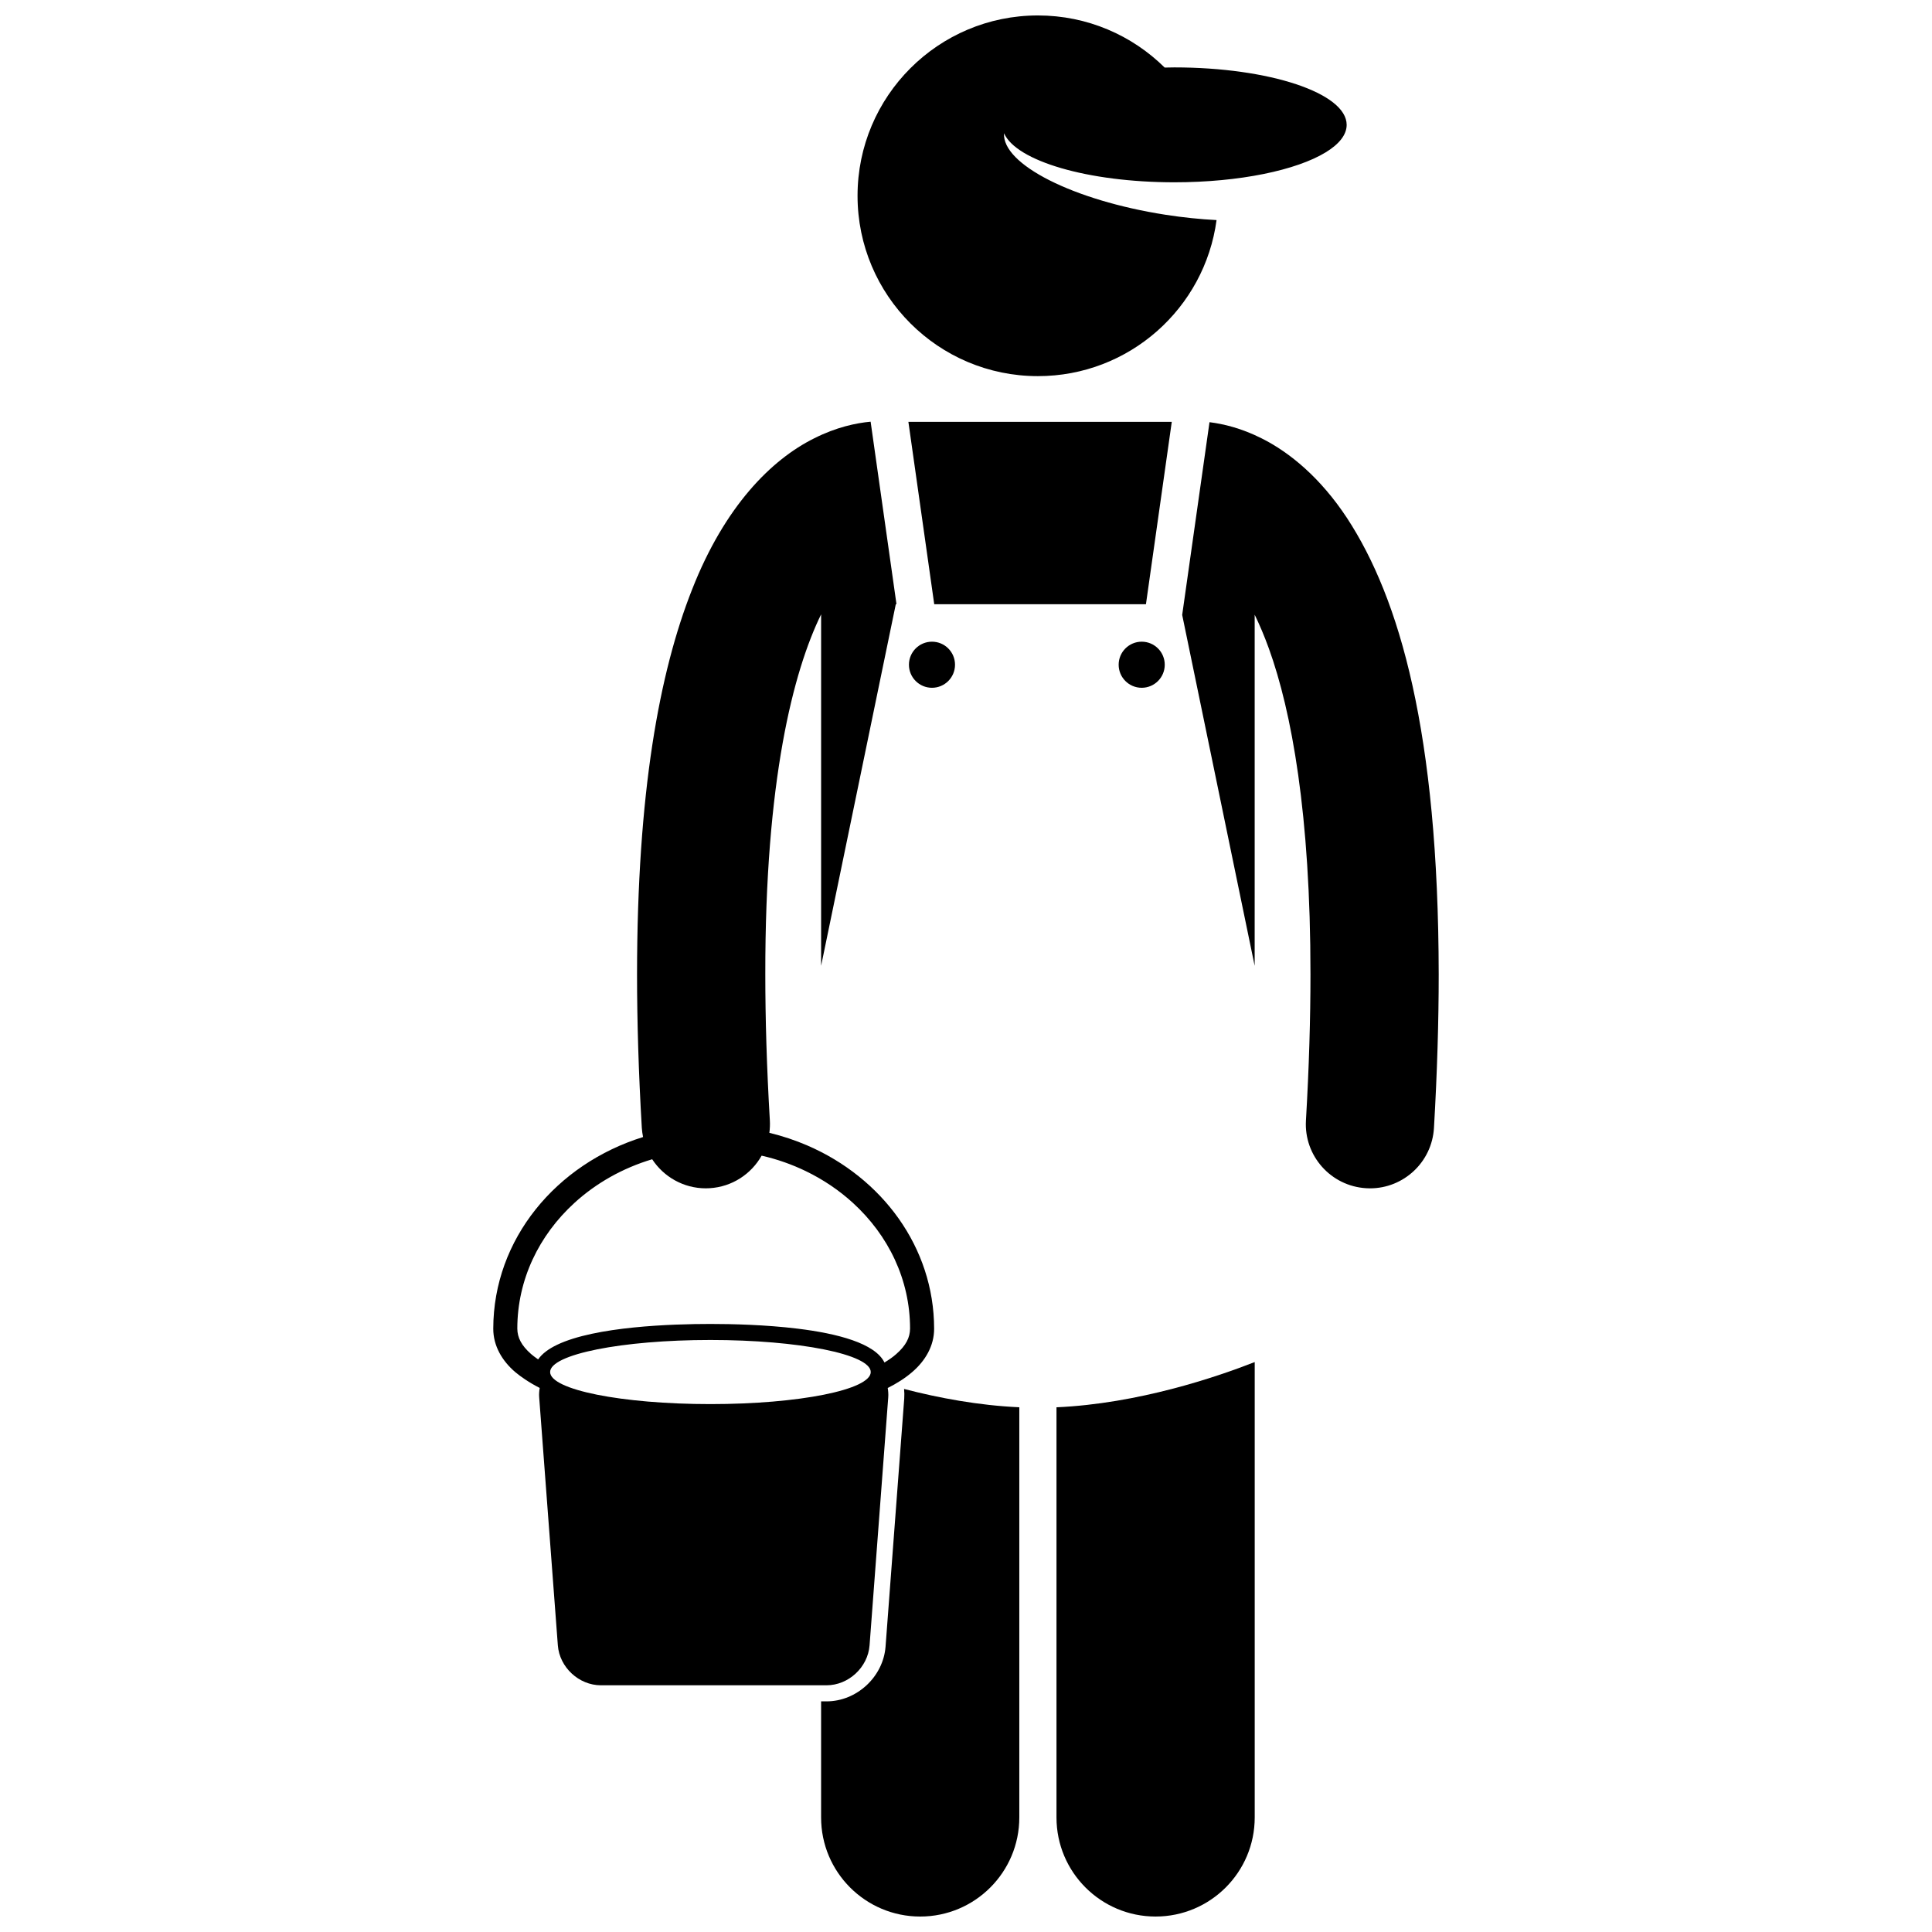
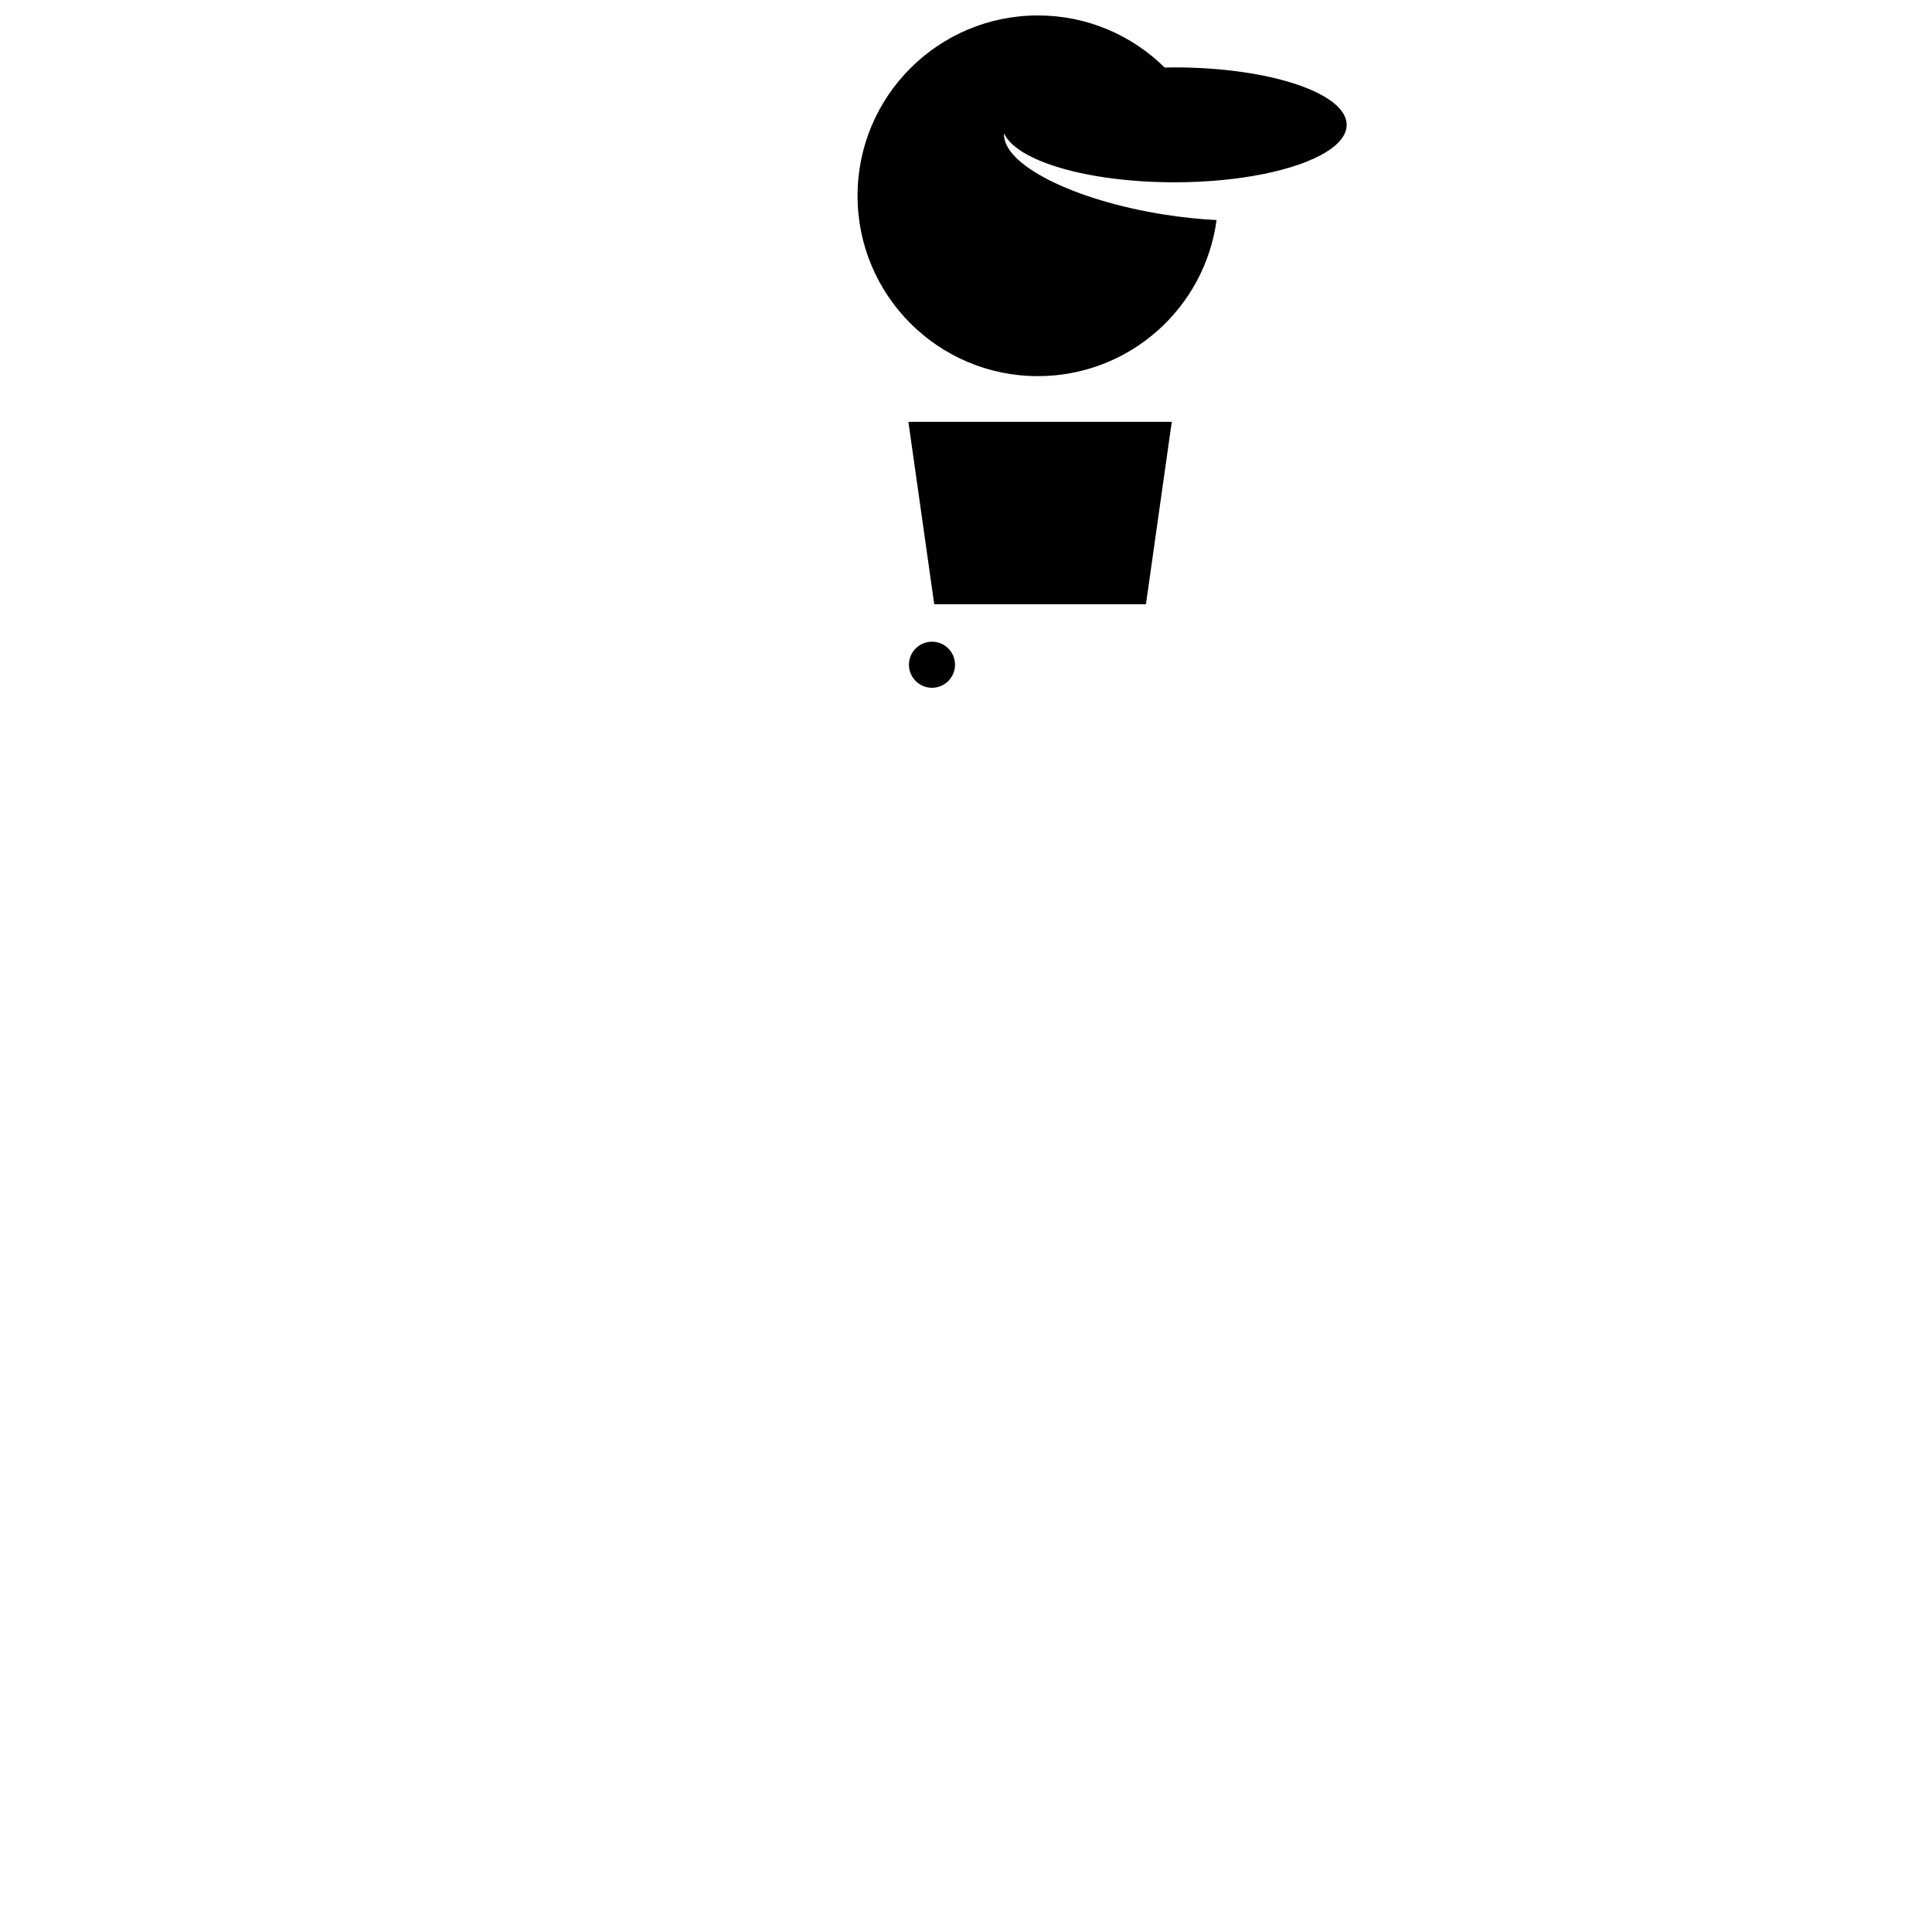
<svg xmlns="http://www.w3.org/2000/svg" width="800px" height="800px" version="1.1" viewBox="144 144 512 512">
  <defs>
    <clipPath id="c">
      <path d="m423 504h54v147.9h-54z" />
    </clipPath>
    <clipPath id="b">
      <path d="m361 512h54v139.9h-54z" />
    </clipPath>
    <clipPath id="a">
      <path d="m371 148.09h130v95.906h-130z" />
    </clipPath>
  </defs>
-   <path d="m478.3 260.15c-5.269-2.656-10.062-3.809-13.77-4.266l-7.238 51.074 19.207 92.996 0.004-22.707v-70.34c1.258 2.582 2.531 5.547 3.781 9.004 5.984 16.59 11.02 43.82 11.004 86.316 0 11.711-0.375 24.582-1.199 38.707-0.551 9.371 6.606 17.406 15.977 17.957 0.336 0.016 0.672 0.031 1.008 0.031 8.922 0 16.414-6.973 16.941-16.004 0.859-14.723 1.258-28.25 1.258-40.688-0.082-64.113-10.324-99.59-24.289-120.93-6.977-10.602-15.141-17.395-22.684-21.156z" />
  <g clip-path="url(#c)">
-     <path d="m423.98 625.64c0 14.508 11.762 26.262 26.262 26.262 14.504 0 26.27-11.754 26.27-26.262v-120.68c-10.188 3.996-30.879 11.02-52.531 11.988z" />
-   </g>
+     </g>
  <g clip-path="url(#b)">
-     <path d="m383.63 514.63-4.949 65.73c-0.605 8.004-7.625 14.52-15.652 14.52h-1.43v30.762c0 14.508 11.762 26.262 26.262 26.262 14.504 0 26.266-11.754 26.266-26.262v-108.7c-10.816-0.488-21.387-2.477-30.539-4.852 0.082 0.832 0.105 1.676 0.043 2.539z" />
-   </g>
+     </g>
  <path d="m391.58 304.12h56.109l6.844-48.332h-69.801z" />
  <g clip-path="url(#a)">
    <path d="m500.88 177.09c0-8.41-20.449-15.227-45.672-15.227-0.863 0-1.707 0.027-2.555 0.043-8.637-8.539-20.5-13.812-33.602-13.812-26.395 0-47.793 21.398-47.793 47.793 0 26.398 21.398 47.793 47.793 47.793 24.215 0 44.207-18.004 47.348-41.355-4.309-0.223-8.859-0.684-13.531-1.41-24.469-3.805-43.332-13.391-42.789-21.602 3.238 7.348 22.18 12.996 45.133 12.996 17.32 0 32.391-3.215 40.133-7.949 3.527-2.16 5.535-4.637 5.535-7.269z" />
  </g>
-   <path d="m286.89 514.3 4.945 65.73c0.441 5.824 5.582 10.59 11.422 10.59h59.77c5.84 0 10.977-4.766 11.418-10.59l4.949-65.73c0.062-0.852-0.004-1.672-0.137-2.469 2.43-1.223 4.606-2.602 6.449-4.188 3.481-2.969 5.867-6.953 5.848-11.547-0.031-21.602-13.824-39.988-33.586-48.527-3.215-1.387-6.586-2.519-10.078-3.356 0.141-1.074 0.195-2.172 0.129-3.289-0.832-14.125-1.203-26.992-1.203-38.703-0.074-51.438 7.426-80.336 14.789-95.414v93.141l19.793-95.832h0.18l-6.852-48.363c-3.836 0.348-9.098 1.453-14.93 4.394-11.422 5.664-23.738 18.059-32.363 40.02-8.719 22.047-14.578 53.926-14.609 102.06 0.004 12.438 0.402 25.969 1.266 40.691 0.051 0.82 0.176 1.621 0.332 2.406-22.973 7.144-39.664 27.012-39.699 50.773-0.016 4.594 2.371 8.578 5.852 11.547 0.797 0.672 1.68 1.305 2.598 1.922 1.195 0.801 2.484 1.555 3.859 2.254-0.137 0.801-0.207 1.625-0.141 2.481zm45.383-15.191c23.461 0 42.484 3.805 42.484 8.496s-19.023 8.496-42.484 8.496c-23.465 0-42.484-3.805-42.484-8.496s19.02-8.496 42.484-8.496zm-47.535 3.723c-2.559-2.254-3.625-4.363-3.644-6.731 0.004-12.973 5.734-24.727 15.137-33.32 5.695-5.203 12.73-9.211 20.605-11.566 3.051 4.656 8.305 7.703 14.199 7.703 0.332 0 0.668-0.008 1.008-0.031 5.984-0.352 11.055-3.769 13.797-8.625 4.141 0.941 8.078 2.34 11.754 4.121 4.606 2.234 8.801 5.07 12.441 8.398 9.406 8.594 15.141 20.344 15.141 33.316-0.016 2.367-1.082 4.477-3.644 6.731-0.879 0.785-1.945 1.535-3.141 2.246-2.484-5.09-12.445-7.68-23.051-8.973-8.465-1.031-17.328-1.242-23.074-1.242-10.27 0-30.477 0.672-40.617 5.519-2.246 1.074-3.992 2.356-5.031 3.875-0.125-0.082-0.238-0.164-0.355-0.25-0.543-0.383-1.066-0.777-1.523-1.172z" />
  <path d="m397.09 320.16c0 3.375-2.731 6.109-6.106 6.109-3.371 0-6.106-2.734-6.106-6.109 0-3.371 2.734-6.106 6.106-6.106 3.375 0 6.106 2.734 6.106 6.106" />
-   <path d="m452.67 320.16c0 3.375-2.734 6.109-6.106 6.109-3.375 0-6.109-2.734-6.109-6.109 0-3.371 2.734-6.106 6.109-6.106 3.371 0 6.106 2.734 6.106 6.106" />
</svg>